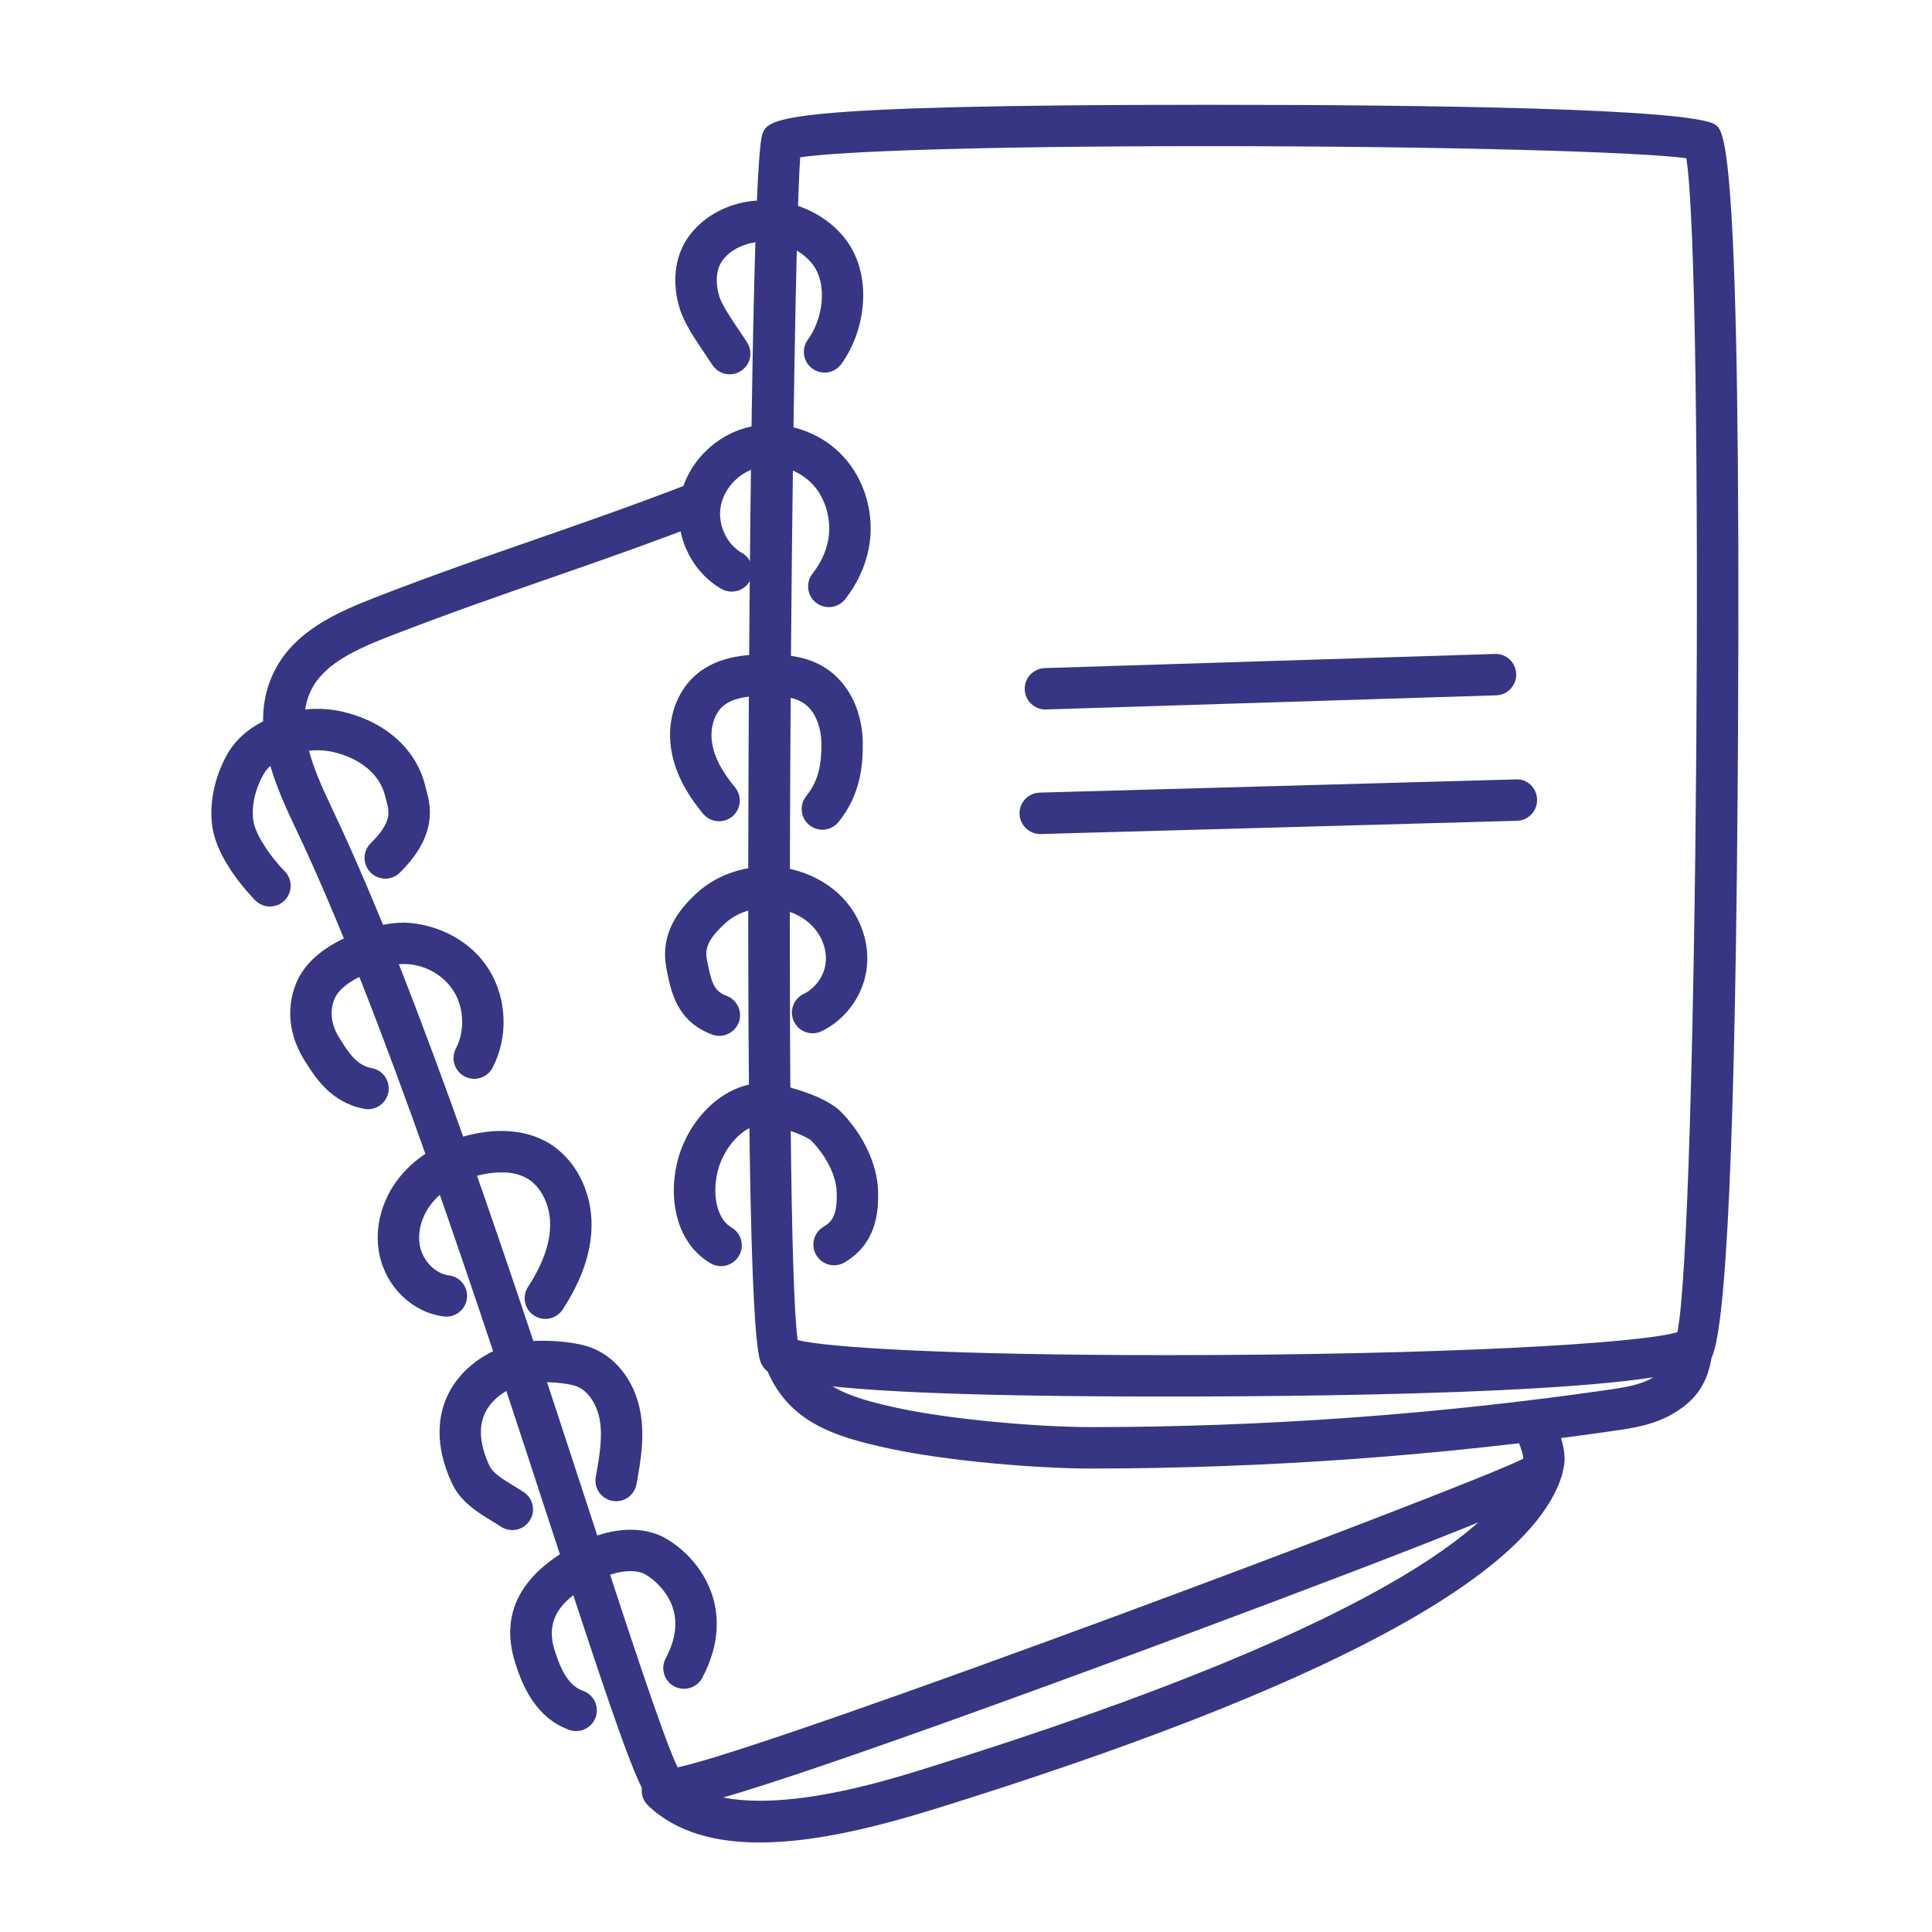
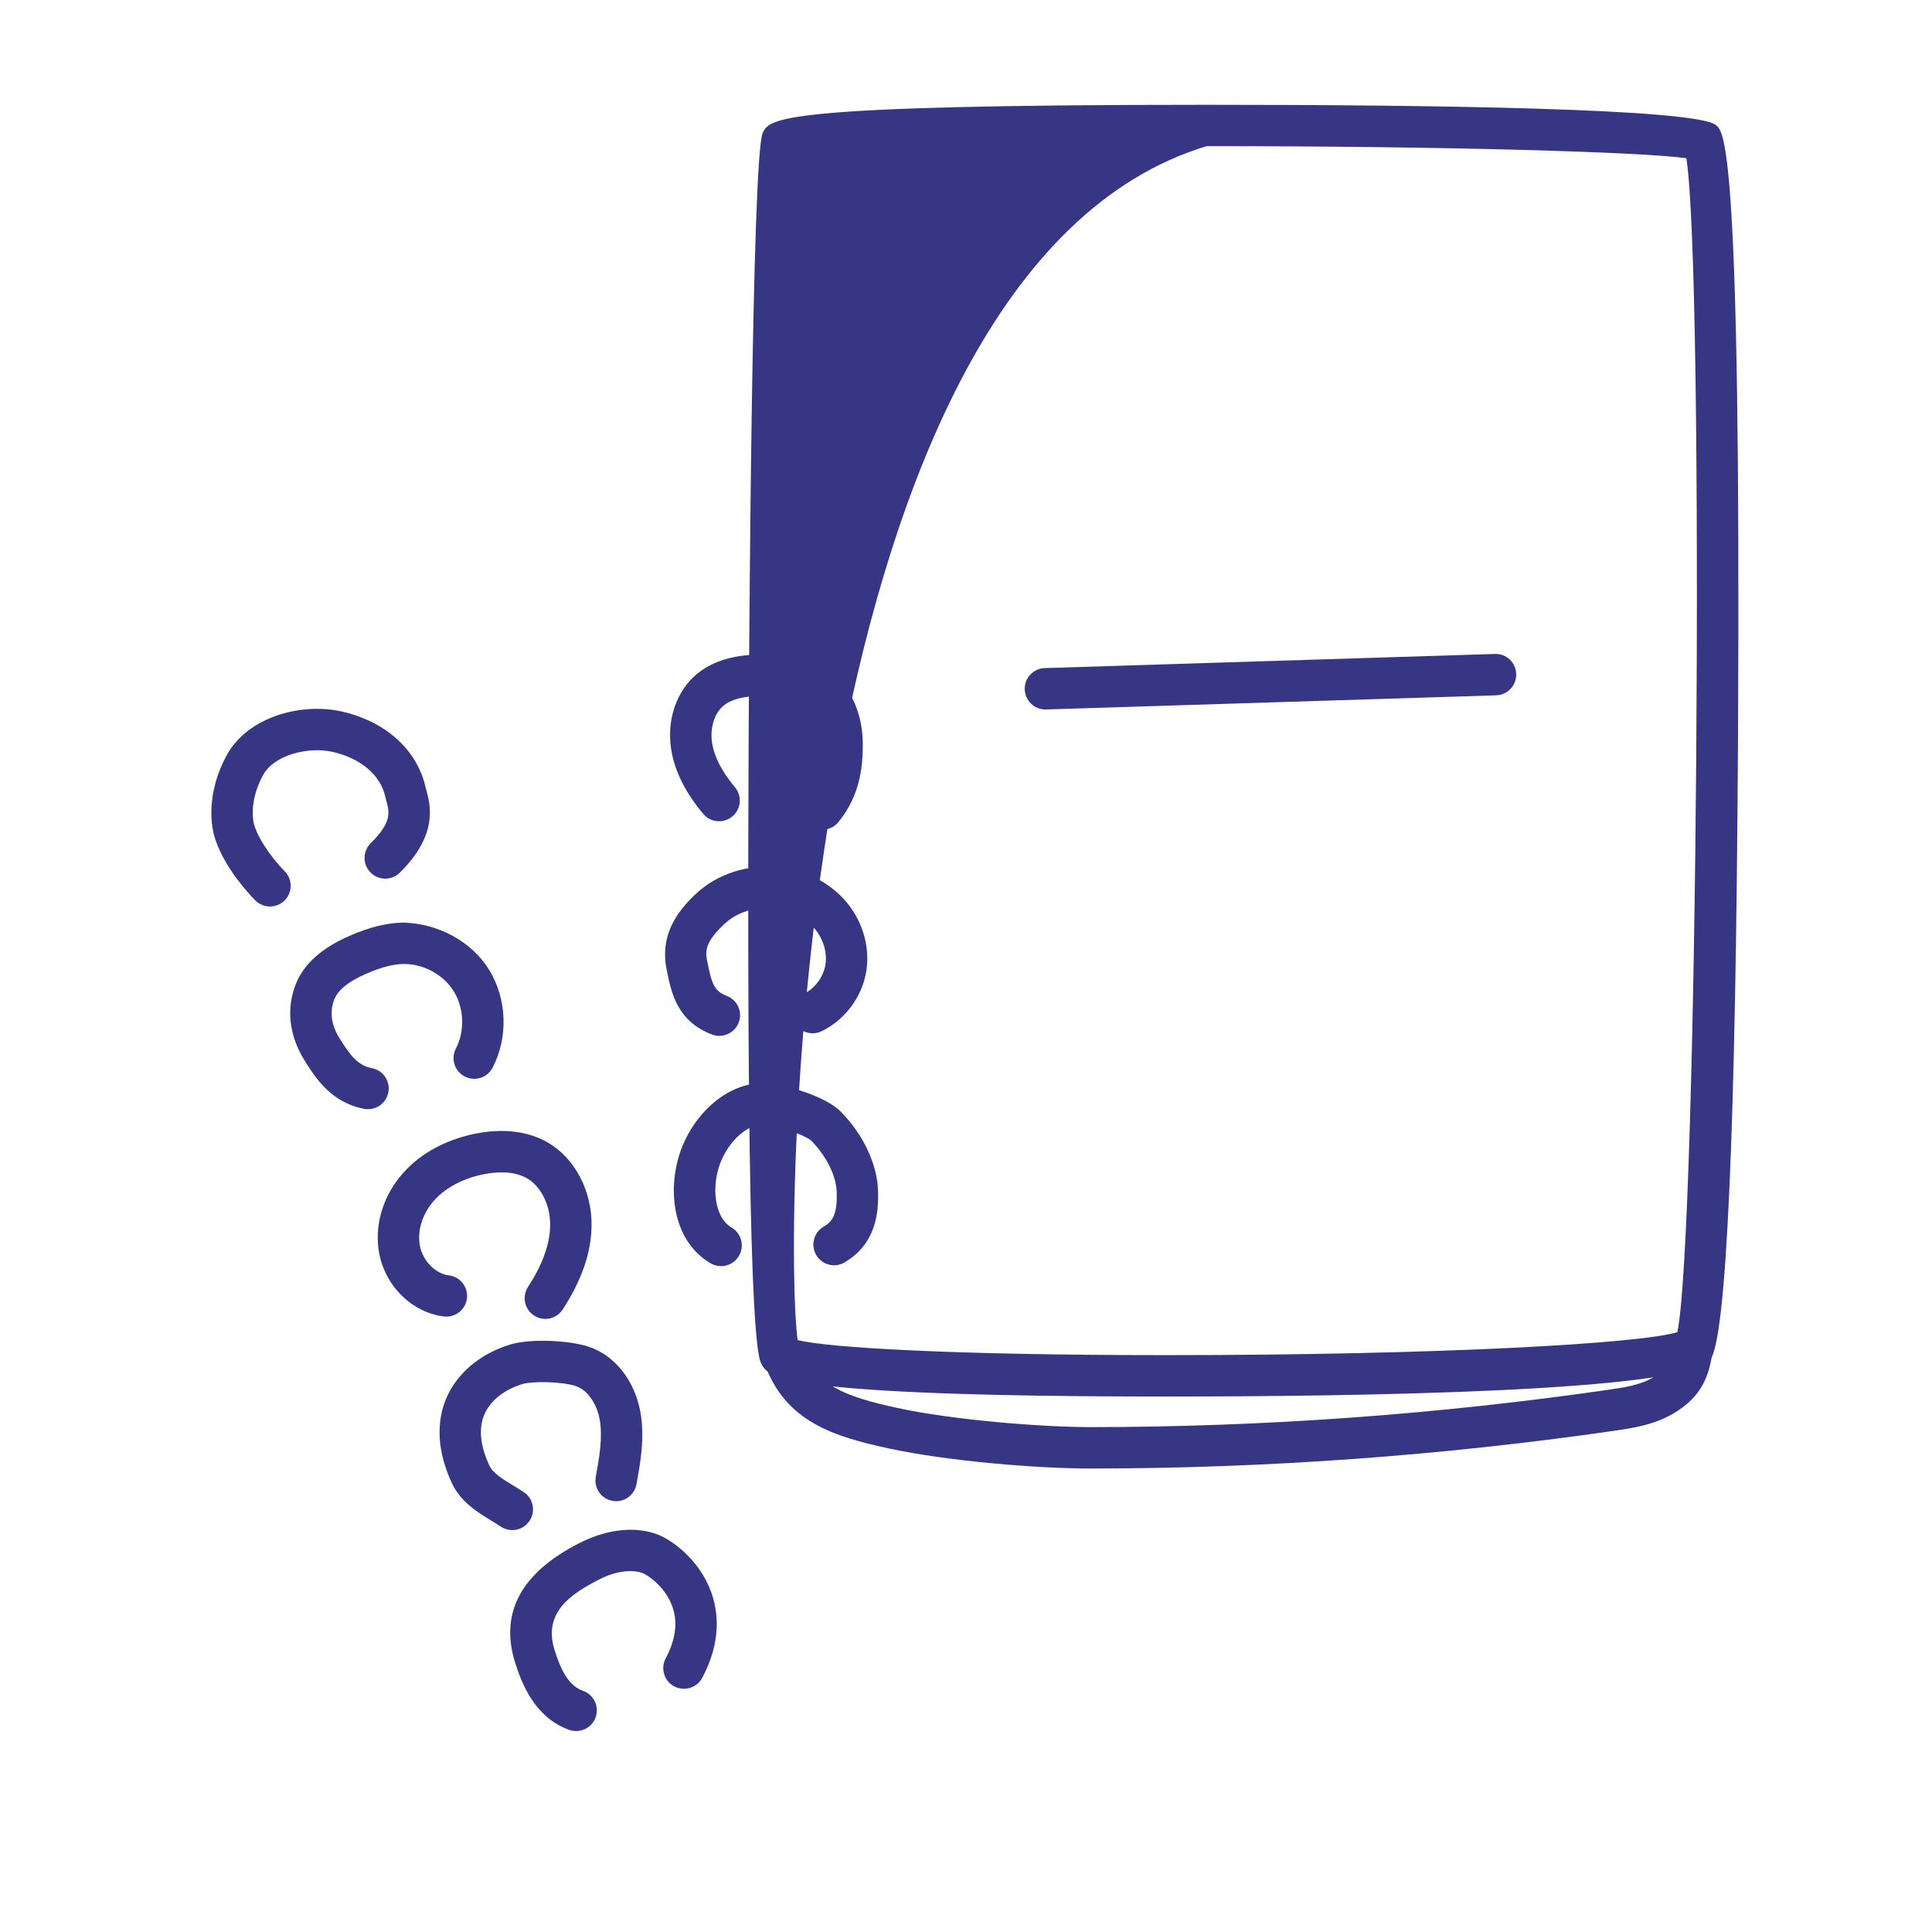
<svg xmlns="http://www.w3.org/2000/svg" enable-background="new 0 0 70 70" id="Layer_1" version="1.1" viewBox="0 0 70 70" xml:space="preserve">
  <g>
-     <path d="M42.249,50.599c-13.976,0-14.394-0.719-14.644-1.148   c-0.144-0.247-0.58-0.997-0.481-22.466c0.016-3.556,0.118-21.334,0.51-22.167   c0.247-0.525,0.48-1.021,16.086-1.021c8.008,0,17.711,0.128,18.454,0.737   c0.297,0.243,0.914,0.75,0.797,22.217c-0.078,14.209-0.417,21.787-1.01,22.52   C61.026,50.426,49.209,50.599,42.249,50.599z M28.901,48.555   c1.113,0.273,5.557,0.544,13.348,0.544c9.979,0,17.162-0.421,18.523-0.831   c0.731-3.338,0.992-38.386,0.327-42.536c-1.594-0.22-8.482-0.437-17.379-0.437   c-8.514,0-13.395,0.199-14.727,0.405C28.695,9.844,28.368,44.751,28.901,48.555z" fill="#373684" />
+     <path d="M42.249,50.599c-13.976,0-14.394-0.719-14.644-1.148   c-0.144-0.247-0.58-0.997-0.481-22.466c0.016-3.556,0.118-21.334,0.51-22.167   c0.247-0.525,0.48-1.021,16.086-1.021c8.008,0,17.711,0.128,18.454,0.737   c0.297,0.243,0.914,0.75,0.797,22.217c-0.078,14.209-0.417,21.787-1.01,22.52   C61.026,50.426,49.209,50.599,42.249,50.599z M28.901,48.555   c1.113,0.273,5.557,0.544,13.348,0.544c9.979,0,17.162-0.421,18.523-0.831   c0.731-3.338,0.992-38.386,0.327-42.536c-1.594-0.22-8.482-0.437-17.379-0.437   C28.695,9.844,28.368,44.751,28.901,48.555z" fill="#373684" />
    <path d="M37.877,25.706c-0.403,0-0.736-0.32-0.749-0.727   c-0.013-0.414,0.312-0.76,0.726-0.773l16.308-0.512   c0.418-0.017,0.76,0.312,0.773,0.726s-0.312,0.76-0.726,0.773l-16.308,0.512   C37.893,25.706,37.885,25.706,37.877,25.706z" fill="#373684" />
-     <path d="M37.689,30.218c-0.404,0-0.738-0.322-0.749-0.729   c-0.012-0.414,0.314-0.759,0.729-0.771l17.251-0.479   c0.425-0.027,0.759,0.314,0.771,0.729c0.012,0.414-0.314,0.759-0.729,0.771   l-17.251,0.479C37.704,30.218,37.697,30.218,37.689,30.218z" fill="#373684" />
-     <path d="M26.438,13.562c-0.248,0-0.491-0.123-0.634-0.348   c-0.071-0.113-0.16-0.243-0.255-0.383c-0.359-0.531-0.766-1.132-0.926-1.665   c-0.243-0.806-0.199-1.605,0.121-2.251c0.277-0.557,0.78-1.028,1.415-1.326   c1.477-0.692,3.372-0.267,4.41,0.994c1.089,1.322,0.81,3.383-0.089,4.61   c-0.244,0.334-0.715,0.407-1.048,0.162c-0.334-0.245-0.407-0.714-0.162-1.048   c0.551-0.752,0.739-2.045,0.141-2.771c-0.605-0.736-1.754-0.994-2.614-0.589   c-0.33,0.155-0.582,0.381-0.709,0.636c-0.148,0.298-0.158,0.718-0.028,1.151   c0.094,0.314,0.463,0.859,0.732,1.256c0.104,0.154,0.201,0.297,0.279,0.42   c0.222,0.35,0.118,0.813-0.231,1.035C26.714,13.525,26.576,13.562,26.438,13.562z" fill="#373684" />
-     <path d="M30.029,21.997c-0.163,0-0.326-0.053-0.464-0.161   c-0.325-0.256-0.381-0.728-0.125-1.053c0.286-0.362,0.479-0.774,0.562-1.192   c0.143-0.73-0.08-1.536-0.569-2.054c-0.495-0.523-1.277-0.766-1.952-0.605   c-0.678,0.162-1.24,0.737-1.366,1.398c-0.125,0.654,0.204,1.386,0.765,1.702   c0.361,0.204,0.488,0.661,0.285,1.022c-0.204,0.361-0.66,0.488-1.022,0.285   c-1.113-0.628-1.745-2.012-1.501-3.29c0.237-1.241,1.238-2.276,2.491-2.576   c1.197-0.287,2.527,0.12,3.391,1.034c0.824,0.872,1.188,2.165,0.951,3.373   c-0.127,0.65-0.423,1.284-0.855,1.833C30.471,21.899,30.251,21.997,30.029,21.997z   " fill="#373684" />
    <path d="M29.796,30.062c-0.167,0-0.334-0.055-0.474-0.169   c-0.321-0.262-0.369-0.734-0.107-1.055c0.491-0.602,0.552-1.276,0.545-1.915   c-0.006-0.501-0.181-1.146-0.654-1.454c-0.371-0.241-0.906-0.263-1.393-0.262   c-0.5,0.005-1.121,0.052-1.497,0.36c-0.332,0.271-0.499,0.811-0.417,1.342   c0.079,0.512,0.351,1.041,0.831,1.616c0.265,0.318,0.222,0.792-0.096,1.057   c-0.319,0.265-0.791,0.222-1.057-0.096c-0.659-0.791-1.039-1.559-1.161-2.349   c-0.165-1.069,0.199-2.115,0.948-2.729c0.736-0.604,1.686-0.692,2.431-0.7   c0.714-0.004,1.522,0.045,2.228,0.504c0.824,0.536,1.323,1.543,1.337,2.695   c0.009,0.826-0.083,1.9-0.883,2.88C30.229,29.968,30.014,30.062,29.796,30.062z" fill="#373684" />
    <path d="M26.062,37.531c-0.088,0-0.178-0.016-0.266-0.049   c-1.273-0.483-1.48-1.53-1.646-2.372c-0.262-1.326,0.499-2.202,1.093-2.751   c0.747-0.689,1.832-1.042,2.902-0.948c0.933,0.084,1.812,0.501,2.411,1.146   c0.672,0.723,0.982,1.71,0.83,2.639c-0.151,0.927-0.771,1.757-1.618,2.167   c-0.374,0.18-0.821,0.024-1.001-0.349c-0.18-0.373-0.024-0.821,0.349-1.001   c0.407-0.197,0.717-0.612,0.79-1.058c0.077-0.469-0.095-0.996-0.448-1.375   c-0.35-0.377-0.877-0.623-1.446-0.673c-0.659-0.062-1.311,0.149-1.75,0.556   c-0.639,0.59-0.723,0.935-0.65,1.3c0.168,0.856,0.247,1.141,0.718,1.319   c0.387,0.147,0.582,0.58,0.435,0.967C26.65,37.347,26.365,37.531,26.062,37.531z" fill="#373684" />
    <path d="M26.125,45.875c-0.129,0-0.26-0.033-0.379-0.103   c-1.421-0.834-1.595-2.788-1.037-4.203c0.55-1.396,1.936-2.622,3.518-2.27   c0.274,0.062,1.671,0.398,2.248,0.989c0.804,0.824,1.304,1.886,1.338,2.841   c0.028,0.797-0.066,1.935-1.212,2.61c-0.354,0.211-0.816,0.093-1.027-0.265   c-0.21-0.356-0.092-0.816,0.265-1.027c0.331-0.195,0.504-0.454,0.475-1.265   c-0.025-0.698-0.488-1.412-0.912-1.847c-0.14-0.141-0.826-0.422-1.502-0.573   c-0.751-0.169-1.486,0.572-1.794,1.355c-0.329,0.833-0.246,1.98,0.4,2.359   c0.357,0.209,0.477,0.669,0.268,1.026C26.632,45.743,26.382,45.875,26.125,45.875z" fill="#373684" />
    <path d="M39.52,53.208c-1.942,0-5.201-0.271-7.303-0.725   c-2.019-0.436-3.752-0.967-4.516-3.071c-0.141-0.389,0.06-0.819,0.449-0.961   c0.39-0.142,0.819,0.06,0.961,0.449c0.464,1.279,1.431,1.687,3.422,2.117   c1.978,0.427,5.164,0.69,6.987,0.69c0.003,0,0.006,0,0.009,0   c6.251-0.003,12.561-0.458,18.753-1.354c0.538-0.078,1.148-0.167,1.597-0.438   c0.4-0.242,0.581-0.442,0.669-1.062c0.059-0.41,0.442-0.691,0.849-0.637   c0.41,0.059,0.695,0.438,0.637,0.849c-0.145,1.012-0.544,1.63-1.379,2.134   c-0.708,0.428-1.512,0.545-2.157,0.639c-6.264,0.906-12.646,1.367-18.968,1.37   C39.527,53.208,39.523,53.208,39.52,53.208z" fill="#373684" />
-     <path d="M24.188,65.569c-0.172,0-0.249-0.035-0.32-0.067   c-0.59-0.27-0.902-0.977-3.878-10.091c-2.597-7.953-6.153-18.845-9.322-25.492   c-0.831-1.743-1.642-3.754-0.739-5.578c0.721-1.458,2.239-2.143,3.731-2.72   c2.102-0.812,3.935-1.45,5.707-2.066c1.759-0.611,3.578-1.243,5.653-2.046   c0.386-0.146,0.821,0.043,0.97,0.429s-0.043,0.821-0.429,0.97   c-2.1,0.812-3.931,1.448-5.701,2.063c-1.761,0.612-3.581,1.245-5.659,2.048   c-1.268,0.49-2.445,1.011-2.928,1.986c-0.604,1.222,0.038,2.778,0.748,4.268   c3.211,6.734,6.785,17.68,9.394,25.671c1.339,4.1,2.61,7.994,3.136,9.091   c3.492-0.733,28.622-10.154,30.635-11.181c0.016-0.085-0.039-0.267-0.146-0.562   c-0.078-0.219-0.153-0.438-0.195-0.648c-0.08-0.406,0.185-0.8,0.591-0.88   c0.402-0.083,0.8,0.184,0.88,0.591c0.028,0.141,0.083,0.285,0.135,0.431   c0.189,0.529,0.507,1.414-0.208,2.151c-0.571,0.591-13.337,5.312-15.89,6.253   C27.642,64.875,24.958,65.569,24.188,65.569z" fill="#373684" />
    <path d="M9.781,32.844c-0.194,0-0.388-0.075-0.535-0.224   c-0.229-0.233-1.378-1.454-1.551-2.659c-0.122-0.843,0.064-1.768,0.522-2.603   c0.771-1.404,2.725-1.906,4.165-1.579c1.592,0.36,2.727,1.385,3.037,2.742   l0.032,0.122c0.141,0.52,0.433,1.601-0.966,2.976   c-0.294,0.291-0.77,0.288-1.061-0.009c-0.291-0.295-0.287-0.771,0.009-1.061   c0.773-0.76,0.674-1.127,0.57-1.515l-0.046-0.179   c-0.178-0.78-0.891-1.383-1.906-1.613c-0.866-0.197-2.113,0.1-2.518,0.838   c-0.303,0.552-0.428,1.144-0.353,1.667c0.064,0.444,0.553,1.227,1.136,1.821   c0.291,0.295,0.287,0.771-0.009,1.061C10.161,32.772,9.971,32.844,9.781,32.844z" fill="#373684" />
    <path d="M13.334,40.188c-0.046,0-0.094-0.004-0.141-0.013   c-1.21-0.23-1.783-1.151-2.163-1.76c-0.553-0.889-0.663-1.855-0.32-2.74   c0.289-0.743,0.932-1.323,1.965-1.772c0.737-0.32,1.362-0.472,1.965-0.475   c1.224,0.039,2.446,0.668,3.089,1.722c0.643,1.053,0.689,2.44,0.119,3.534   c-0.191,0.367-0.643,0.51-1.012,0.318c-0.367-0.191-0.51-0.645-0.318-1.012   c0.327-0.628,0.299-1.456-0.069-2.06c-0.369-0.604-1.073-0.998-1.8-1.003   c-0.394,0.002-0.831,0.114-1.375,0.351c-0.648,0.282-1.029,0.589-1.165,0.939   c-0.216,0.556-0.019,1.061,0.184,1.387c0.376,0.605,0.656,0.998,1.181,1.097   c0.407,0.077,0.674,0.47,0.597,0.877C14.002,39.937,13.688,40.188,13.334,40.188z" fill="#373684" />
    <path d="M19.759,47.787c-0.14,0-0.281-0.039-0.408-0.121   c-0.347-0.226-0.446-0.69-0.221-1.038c0.529-0.816,0.792-1.543,0.803-2.224   c0.012-0.733-0.329-1.423-0.848-1.716c-0.496-0.279-1.128-0.23-1.571-0.141   c-0.732,0.148-1.363,0.481-1.776,0.938c-0.435,0.48-0.634,1.12-0.521,1.671   c0.112,0.54,0.563,0.993,1.05,1.054c0.411,0.051,0.703,0.426,0.651,0.837   s-0.433,0.703-0.837,0.651c-1.131-0.141-2.09-1.062-2.333-2.239   c-0.211-1.026,0.117-2.141,0.877-2.981c0.636-0.702,1.532-1.187,2.591-1.402   c0.995-0.201,1.895-0.096,2.605,0.304c1,0.564,1.633,1.76,1.612,3.048   c-0.016,0.969-0.357,1.956-1.044,3.015C20.245,47.666,20.004,47.787,19.759,47.787   z" fill="#373684" />
    <path d="M18.562,55.438c-0.142,0-0.286-0.04-0.414-0.125   c-0.106-0.07-0.218-0.138-0.33-0.207c-0.501-0.305-1.125-0.684-1.442-1.361   c-0.667-1.43-0.471-2.488-0.188-3.125c0.391-0.881,1.221-1.573,2.278-1.9   c0.757-0.234,2.152-0.155,2.847,0.069c0.955,0.309,1.678,1.215,1.888,2.365   c0.168,0.919,0.005,1.823-0.14,2.621c-0.074,0.408-0.468,0.68-0.871,0.604   c-0.408-0.073-0.678-0.463-0.604-0.871c0.127-0.705,0.259-1.433,0.14-2.085   c-0.089-0.489-0.394-1.052-0.874-1.207c-0.472-0.153-1.544-0.188-1.943-0.063   c-0.643,0.199-1.135,0.591-1.35,1.075c-0.227,0.511-0.167,1.145,0.177,1.882   c0.124,0.266,0.482,0.483,0.861,0.714c0.129,0.079,0.257,0.157,0.379,0.237   c0.345,0.229,0.44,0.694,0.211,1.04C19.044,55.319,18.805,55.438,18.562,55.438z" fill="#373684" />
    <path d="M20.875,62.719c-0.084,0-0.169-0.014-0.252-0.043   c-1.213-0.434-1.702-1.608-1.964-2.453c-0.56-1.806,0.238-3.263,2.37-4.332   c1.013-0.51,2.058-0.6,2.853-0.271c0.465,0.193,1.46,0.877,1.892,2.083   c0.241,0.673,0.379,1.755-0.33,3.088c-0.195,0.366-0.65,0.502-1.015,0.31   c-0.366-0.195-0.504-0.649-0.31-1.015c0.363-0.681,0.444-1.313,0.242-1.877   c-0.265-0.739-0.91-1.143-1.055-1.203c-0.38-0.158-1.001-0.08-1.546,0.196   c-1.138,0.57-2.079,1.253-1.669,2.577c0.272,0.878,0.582,1.323,1.036,1.484   c0.39,0.14,0.593,0.569,0.454,0.959C21.472,62.528,21.183,62.719,20.875,62.719z" fill="#373684" />
-     <path d="M27.524,66.757c-1.588,0-3.018-0.359-4.043-1.34   c-0.299-0.287-0.31-0.761-0.023-1.061c0.287-0.3,0.761-0.311,1.061-0.023   c2.006,1.919,7.23,0.297,8.946-0.237c17.596-5.465,21.144-9.292,21.693-11.086   c0.122-0.396,0.543-0.621,0.937-0.498c0.396,0.121,0.619,0.541,0.498,0.937   c-1.129,3.692-8.761,7.756-22.682,12.081   C31.871,66.162,29.567,66.757,27.524,66.757z" fill="#373684" />
  </g>
</svg>